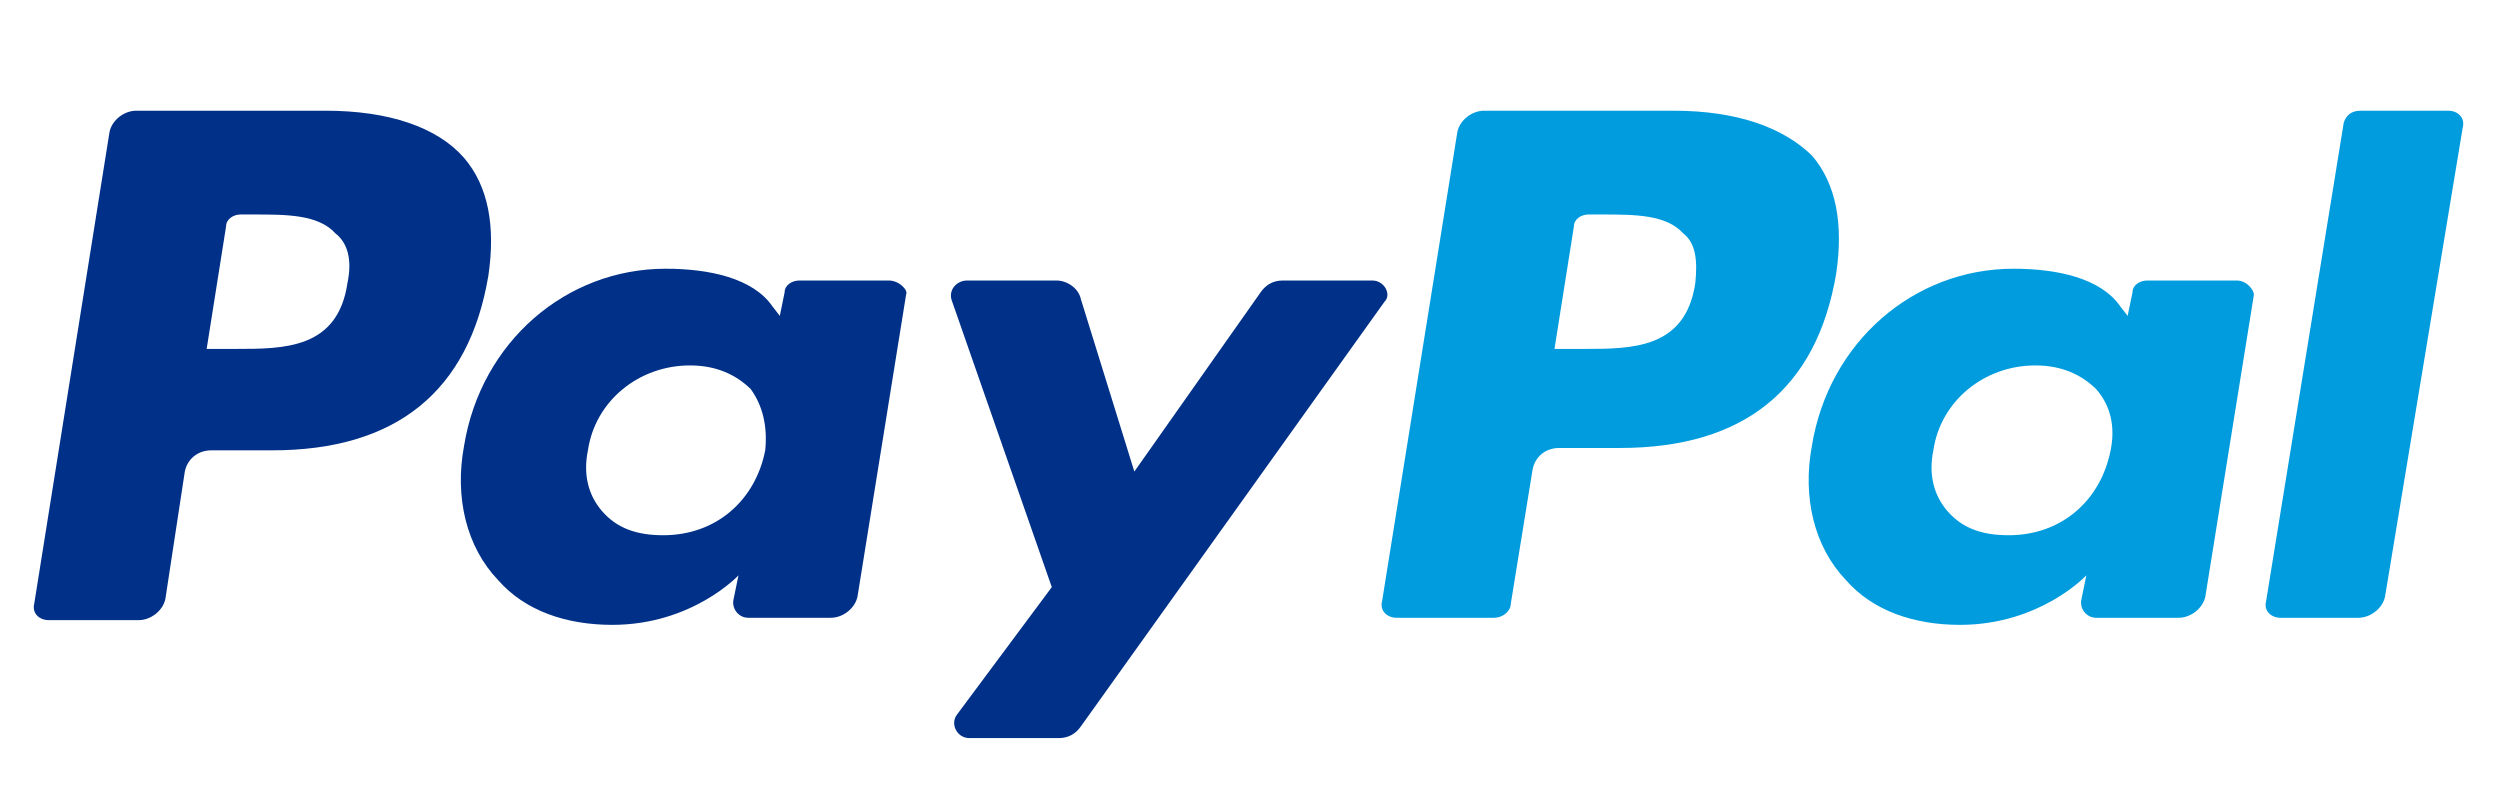
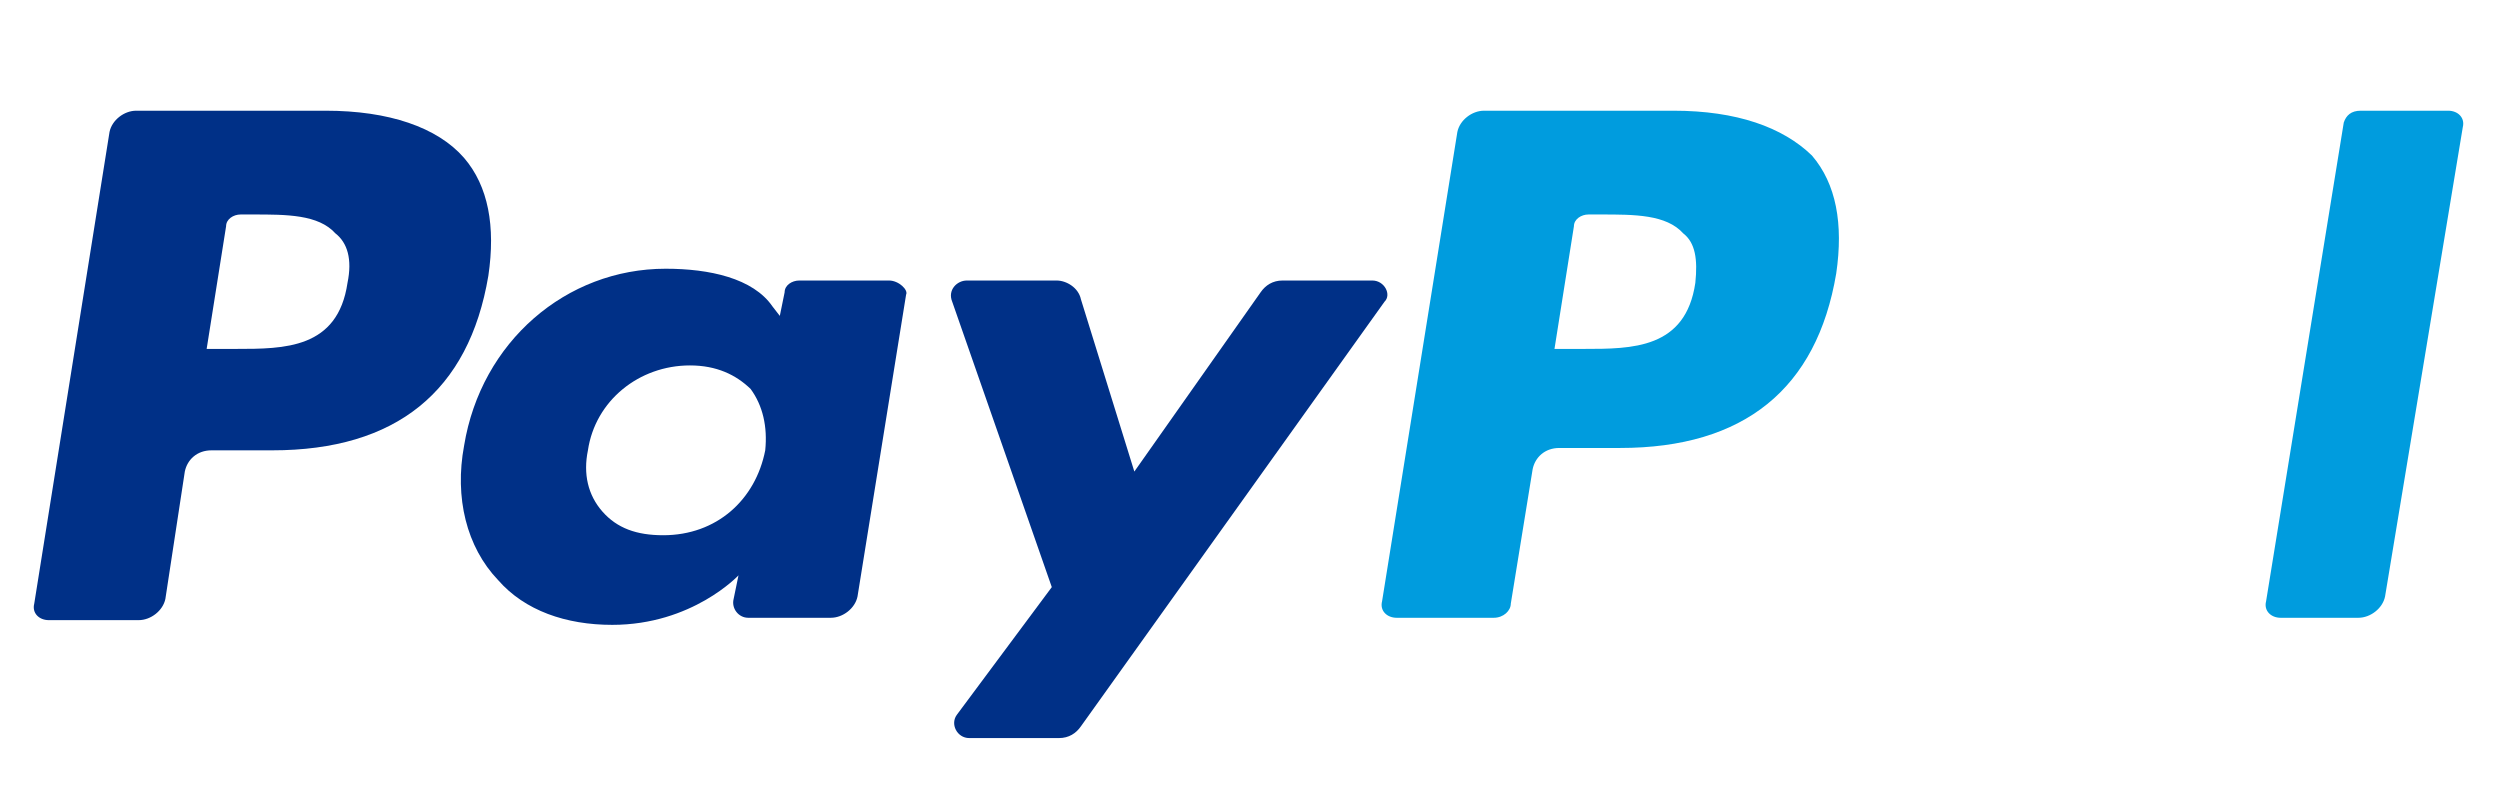
<svg xmlns="http://www.w3.org/2000/svg" width="53" height="17" viewBox="0 0 53 17" fill="none">
  <g clip-path="url(#clip0_111_180)">
    <path d="M6.904 2.347H2.888C2.631 2.347 2.373 2.547 2.322 2.797L0.726 12.797C0.674 12.997 0.829 13.147 1.034 13.147H2.939C3.197 13.147 3.454 12.947 3.506 12.697L3.918 9.997C3.969 9.747 4.175 9.547 4.484 9.547H5.771C8.397 9.547 9.941 8.297 10.353 5.847C10.508 4.797 10.353 3.947 9.838 3.347C9.272 2.697 8.242 2.347 6.904 2.347ZM7.367 5.997C7.161 7.397 6.029 7.397 4.999 7.397H4.381L4.793 4.797C4.793 4.647 4.947 4.547 5.102 4.547H5.359C6.08 4.547 6.749 4.547 7.11 4.947C7.367 5.147 7.47 5.497 7.367 5.997Z" fill="#003087" />
    <path d="M18.848 5.947H16.944C16.789 5.947 16.634 6.047 16.634 6.197L16.532 6.697L16.377 6.497C15.965 5.897 15.039 5.697 14.112 5.697C12.001 5.697 10.199 7.247 9.839 9.447C9.633 10.547 9.89 11.597 10.559 12.297C11.126 12.947 12.001 13.247 12.979 13.247C14.678 13.247 15.656 12.197 15.656 12.197L15.553 12.697C15.502 12.897 15.656 13.097 15.862 13.097H17.613C17.87 13.097 18.128 12.897 18.179 12.647L19.209 6.247C19.26 6.147 19.054 5.947 18.848 5.947ZM16.223 9.547C16.017 10.597 15.193 11.347 14.06 11.347C13.494 11.347 13.082 11.197 12.773 10.847C12.464 10.497 12.361 10.047 12.464 9.547C12.619 8.497 13.545 7.747 14.627 7.747C15.193 7.747 15.605 7.947 15.914 8.247C16.171 8.597 16.274 9.047 16.223 9.547Z" fill="#003087" />
    <path d="M29.094 5.947H27.189C26.983 5.947 26.828 6.047 26.725 6.197L24.048 9.997L22.916 6.347C22.864 6.097 22.607 5.947 22.401 5.947H20.496C20.29 5.947 20.084 6.147 20.187 6.397L22.298 12.447L20.29 15.147C20.135 15.347 20.29 15.647 20.547 15.647H22.452C22.658 15.647 22.813 15.547 22.916 15.397L29.351 6.397C29.506 6.247 29.351 5.947 29.094 5.947Z" fill="#003087" />
    <path d="M35.478 2.347H31.462C31.205 2.347 30.947 2.547 30.896 2.797L29.3 12.747C29.248 12.947 29.403 13.097 29.609 13.097H31.668C31.874 13.097 32.029 12.947 32.029 12.797L32.492 9.947C32.543 9.697 32.749 9.497 33.058 9.497H34.345C36.971 9.497 38.516 8.247 38.928 5.797C39.082 4.747 38.928 3.897 38.413 3.297C37.795 2.697 36.817 2.347 35.478 2.347ZM35.941 5.997C35.735 7.397 34.603 7.397 33.573 7.397H32.955L33.367 4.797C33.367 4.647 33.522 4.547 33.676 4.547H33.933C34.654 4.547 35.324 4.547 35.684 4.947C35.941 5.147 35.993 5.497 35.941 5.997Z" fill="#009CDE" />
-     <path d="M47.423 5.947H45.518C45.363 5.947 45.209 6.047 45.209 6.197L45.106 6.697L44.951 6.497C44.539 5.897 43.613 5.697 42.686 5.697C40.575 5.697 38.773 7.247 38.413 9.447C38.207 10.547 38.464 11.597 39.133 12.297C39.7 12.947 40.575 13.247 41.553 13.247C43.252 13.247 44.231 12.197 44.231 12.197L44.128 12.697C44.076 12.897 44.231 13.097 44.437 13.097H46.187C46.444 13.097 46.702 12.897 46.753 12.647L47.783 6.247C47.783 6.147 47.629 5.947 47.423 5.947ZM44.745 9.547C44.539 10.597 43.716 11.347 42.583 11.347C42.017 11.347 41.605 11.197 41.296 10.847C40.987 10.497 40.884 10.047 40.987 9.547C41.141 8.497 42.068 7.747 43.149 7.747C43.716 7.747 44.128 7.947 44.437 8.247C44.745 8.597 44.848 9.047 44.745 9.547Z" fill="#009CDE" />
    <path d="M49.688 2.597L48.041 12.747C47.989 12.947 48.144 13.097 48.349 13.097H49.997C50.254 13.097 50.512 12.897 50.563 12.647L52.211 2.697C52.262 2.497 52.108 2.347 51.902 2.347H50.048C49.843 2.347 49.739 2.447 49.688 2.597Z" fill="#009CDE" />
  </g>
  <defs>
    <clipPath id="clip0_111_180">
      <rect width="52" height="16" fill="white" transform="translate(0.604 0.947)" />
    </clipPath>
  </defs>
</svg>